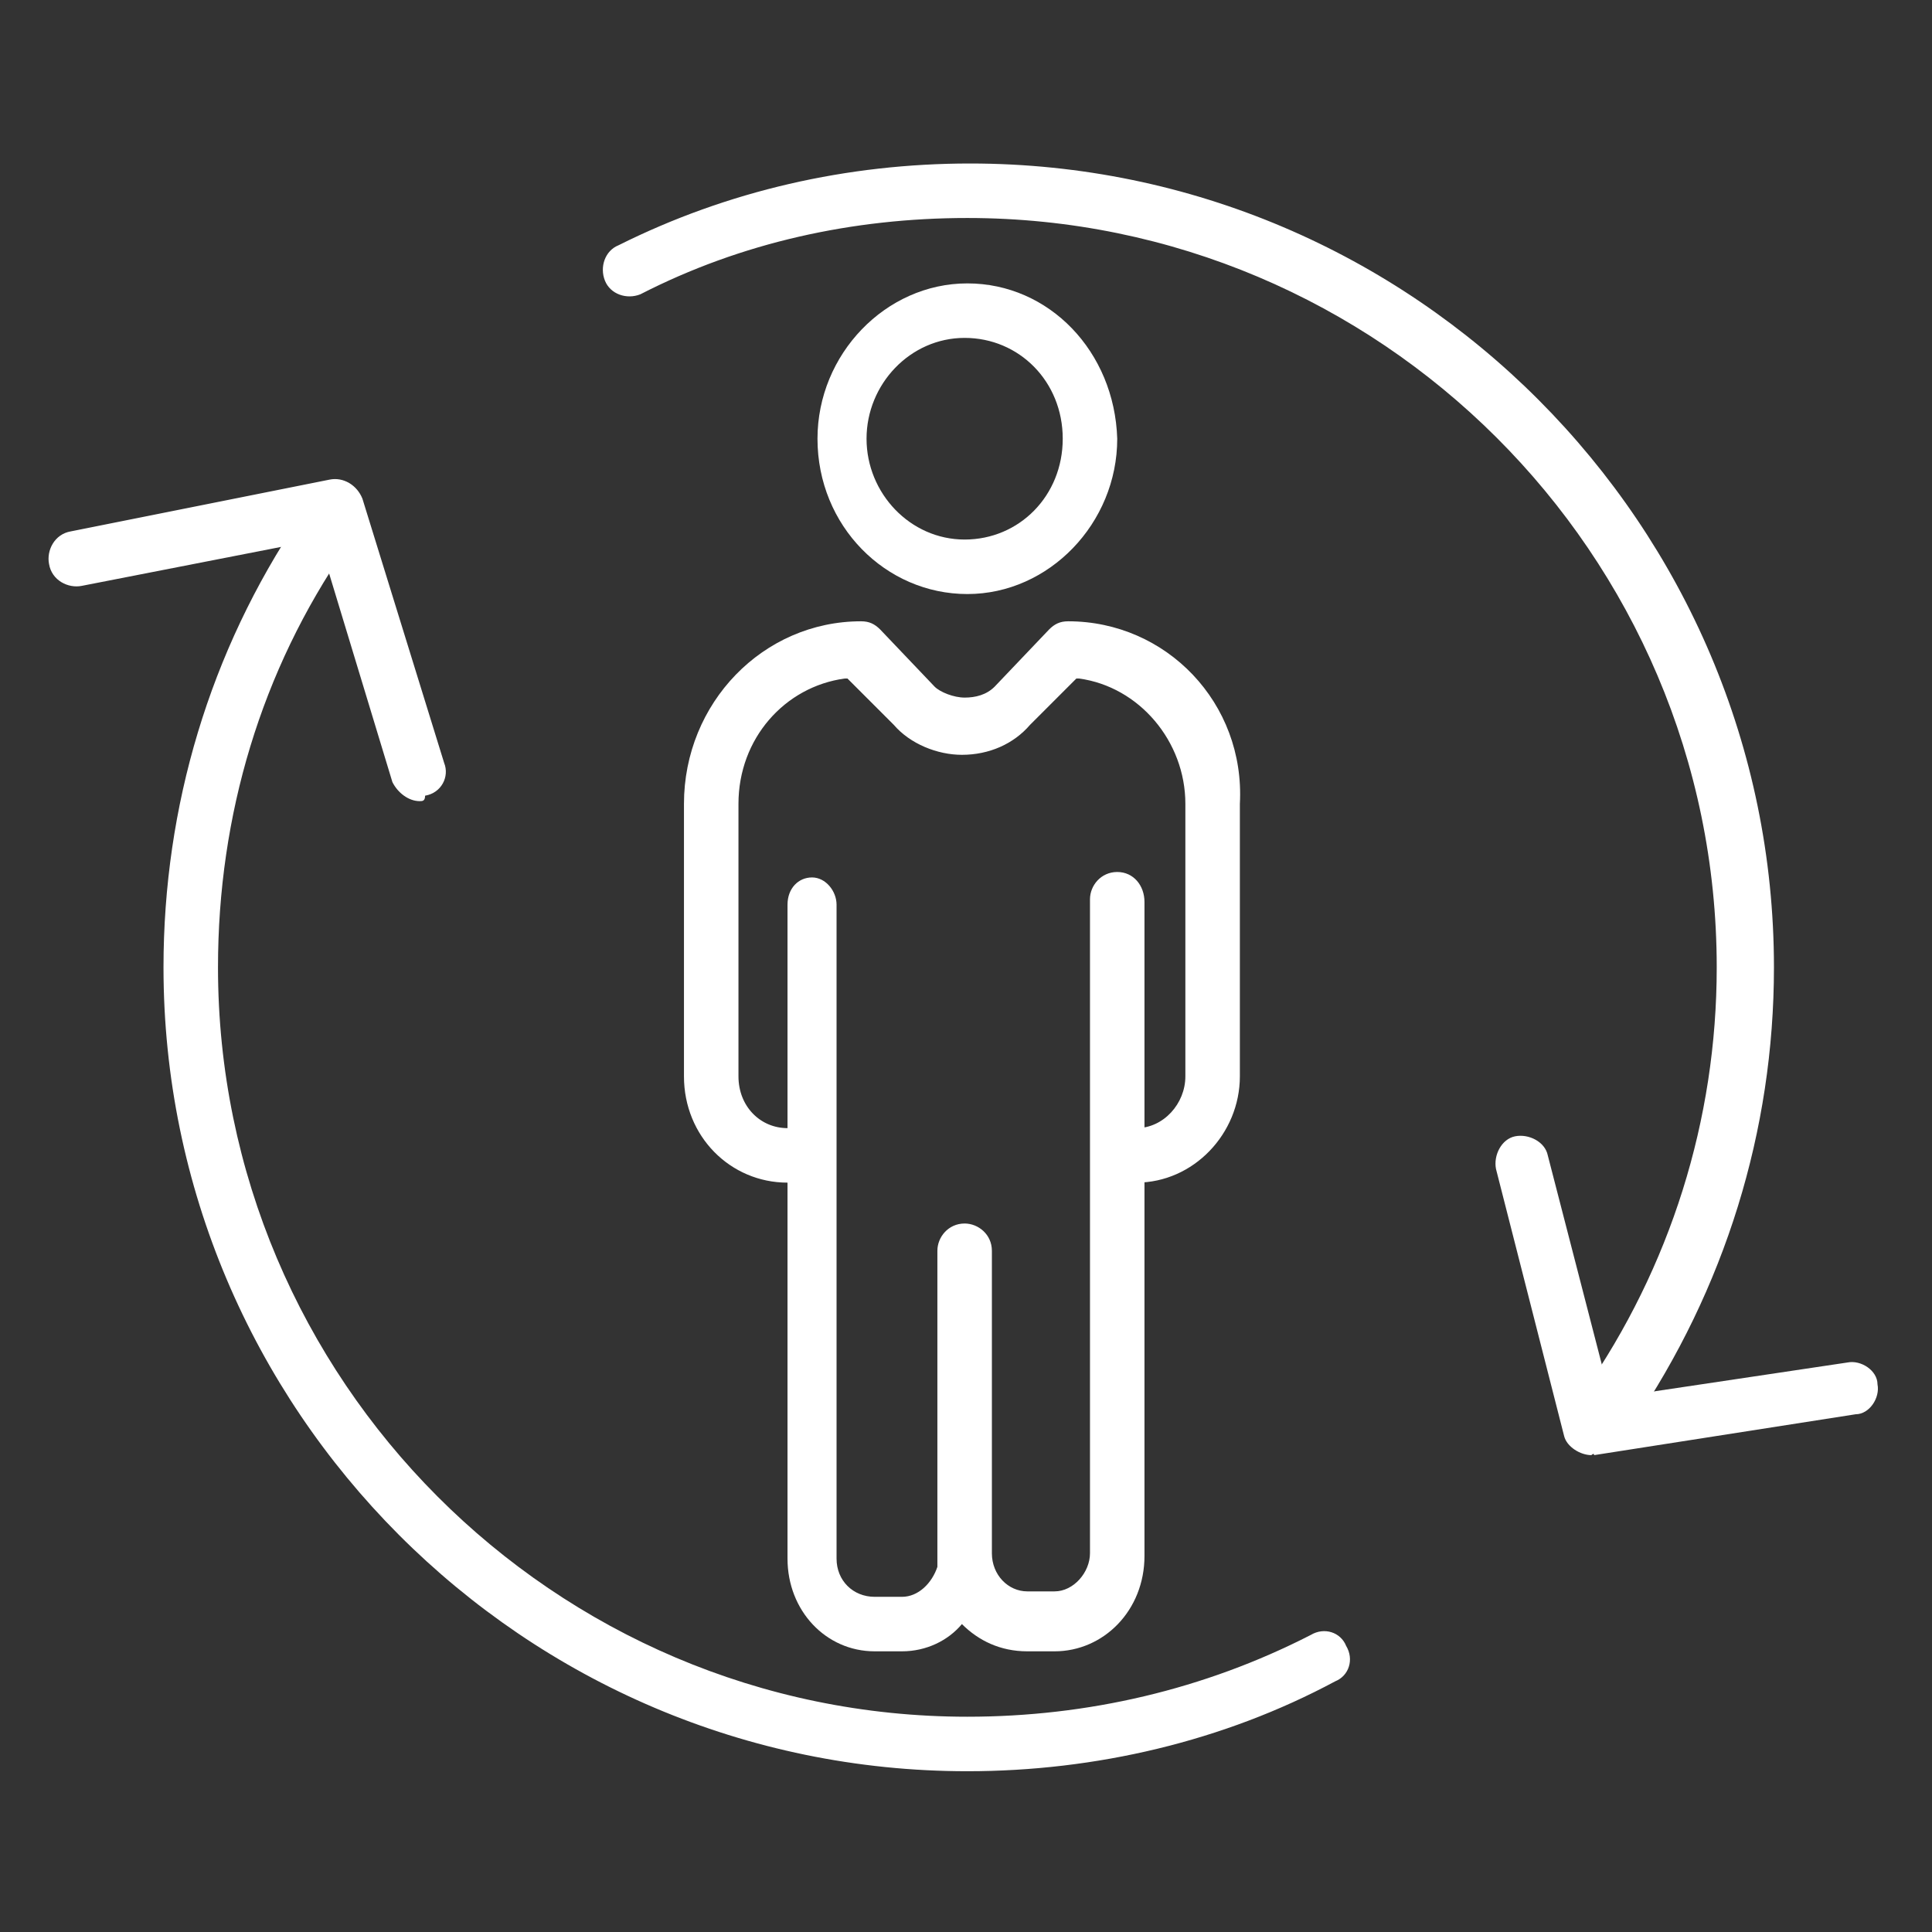
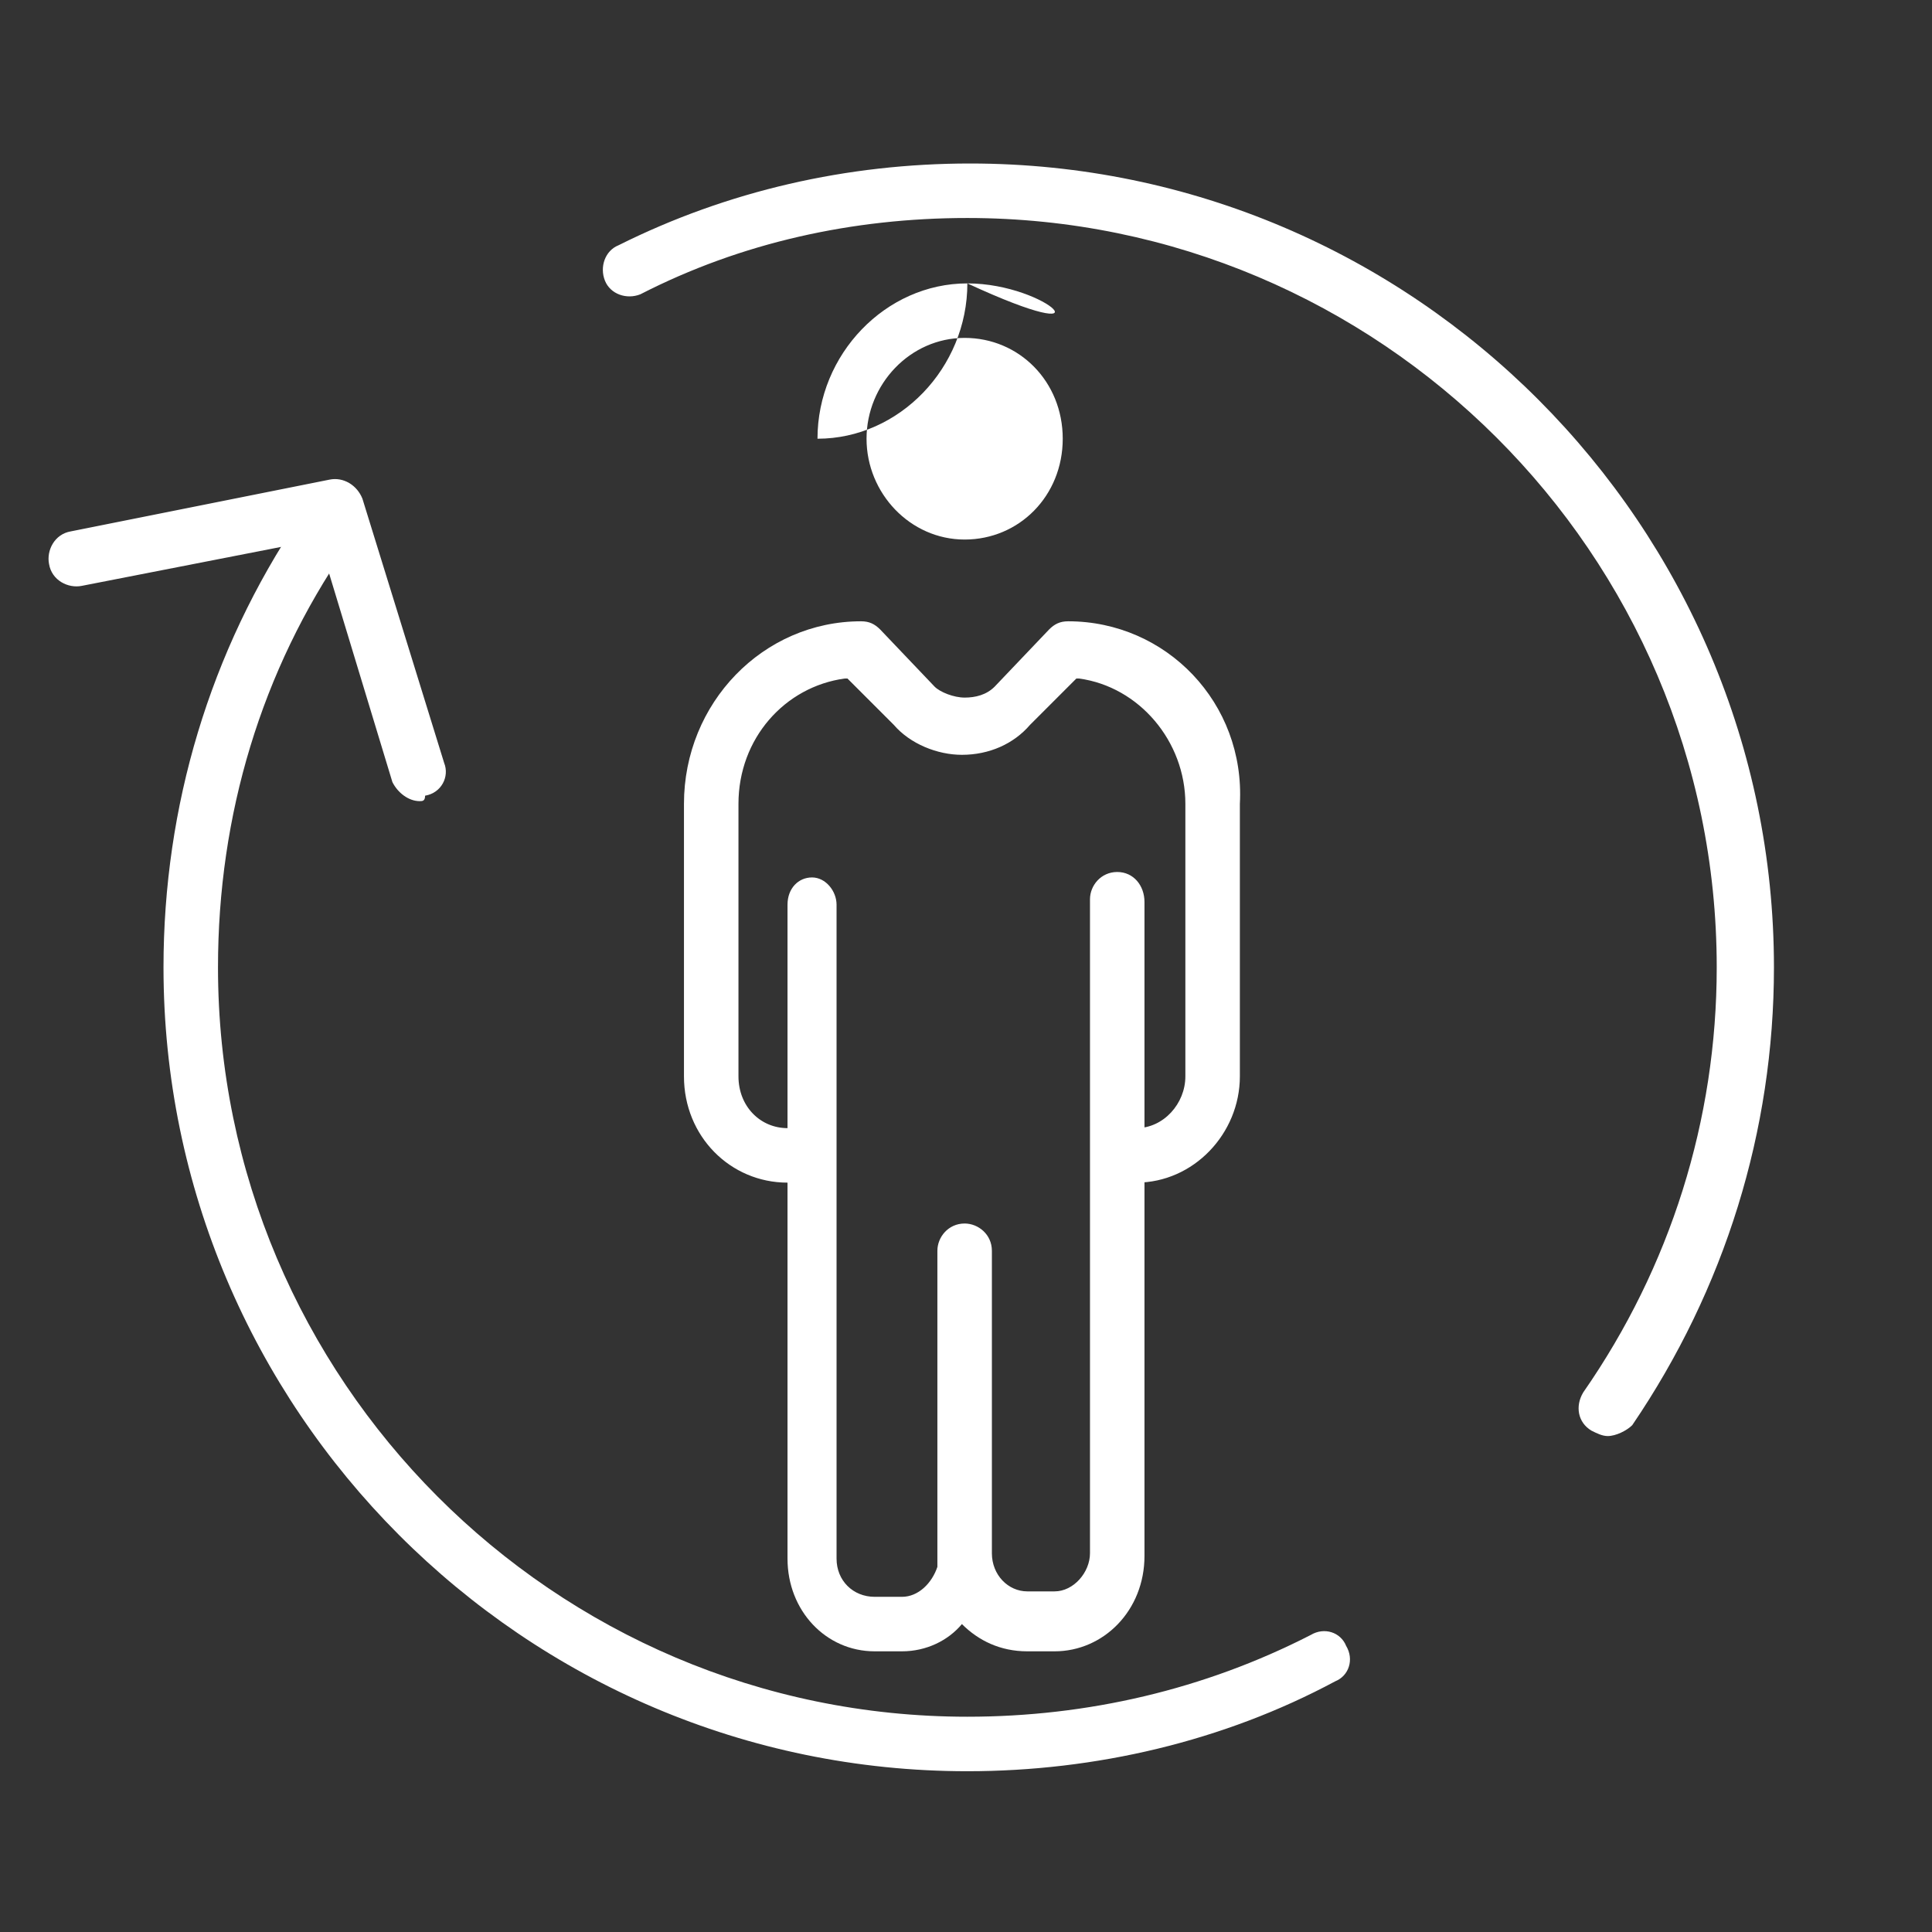
<svg xmlns="http://www.w3.org/2000/svg" version="1.1" id="Ebene_4" x="0px" y="0px" viewBox="0 0 70.9 70.9" style="enable-background:new 0 0 70.9 70.9;" xml:space="preserve">
  <rect x="0" y="0" width="70.9" height="70.9" fill="#333333" stroke="none" />
  <style type="text/css">
	.st0{fill:#FFFFFF;}
</style>
  <g>
    <g>
      <path class="st0" d="M35.5,65C19.2,65,6,51.7,6,35.5c0-5.9,1.7-11.6,5-16.5c0.3-0.5,0.9-0.6,1.4-0.3s0.6,0.9,0.3,1.4    C9.6,24.6,8,29.9,8,35.5C8,50.6,20.3,63,35.5,63c4.4,0,8.7-1,12.6-3c0.5-0.3,1.1-0.1,1.3,0.4c0.3,0.5,0.1,1.1-0.4,1.3    C44.9,63.9,40.2,65,35.5,65z" />
    </g>
    <g>
      <path class="st0" d="M59,52.7c-0.2,0-0.4-0.1-0.6-0.2c-0.5-0.3-0.6-0.9-0.3-1.4c3.2-4.6,4.9-10,4.9-15.6    c0-15.2-12.4-27.5-27.5-27.5c-4.2,0-8.3,0.9-12,2.8c-0.5,0.2-1.1,0-1.3-0.5c-0.2-0.5,0-1.1,0.5-1.3c4-2,8.4-3,12.9-3    c16.3,0,29.5,13.3,29.5,29.5c0,6-1.8,11.8-5.2,16.8C59.7,52.5,59.3,52.7,59,52.7z" />
    </g>
    <g>
      <path class="st0" d="M15.4,29.4c-0.4,0-0.8-0.3-1-0.7l-2.7-8.9l-8.7,1.7c-0.5,0.1-1.1-0.2-1.2-0.8c-0.1-0.5,0.2-1.1,0.8-1.2    l9.5-1.9c0.5-0.1,1,0.2,1.2,0.7l3,9.7c0.2,0.5-0.1,1.1-0.7,1.2C15.6,29.4,15.5,29.4,15.4,29.4z" />
    </g>
    <g>
-       <path class="st0" d="M58.4,53.4c-0.4,0-0.9-0.3-1-0.7l-2.5-9.8c-0.1-0.5,0.2-1.1,0.7-1.2c0.5-0.1,1.1,0.2,1.2,0.7l2.3,8.9l8.7-1.3    c0.5-0.1,1.1,0.3,1.1,0.8c0.1,0.5-0.3,1.1-0.8,1.1l-9.6,1.5C58.5,53.3,58.4,53.4,58.4,53.4z" />
-     </g>
+       </g>
    <g>
      <path class="st0" d="M39.2,22.8c-0.3,0-0.5,0.1-0.7,0.3l-2,2.1c-0.3,0.3-0.7,0.4-1.1,0.4c0,0,0,0,0,0c-0.4,0-0.9-0.2-1.1-0.4    l-2-2.1c-0.2-0.2-0.4-0.3-0.7-0.3c-3.6,0-6.5,3-6.5,6.7v10c0,2.2,1.7,3.9,3.8,3.9c0.6,0,1-0.5,1-1s-0.5-1-1-1    c-1,0-1.8-0.8-1.8-1.9v-10c0-2.4,1.7-4.3,3.9-4.6l0.1,0l1.7,1.7c0.6,0.7,1.6,1.1,2.5,1.1c1,0,1.9-0.4,2.5-1.1l1.7-1.7l0.1,0    c2.2,0.3,3.9,2.3,3.9,4.6v10c0,1-0.8,1.9-1.8,1.9c-0.6,0-1,0.5-1,1s0.5,1,1,1c2.1,0,3.8-1.8,3.8-3.9v-10    C45.7,25.8,42.8,22.8,39.2,22.8z" />
      <path class="st0" d="M41,32c-0.6,0-1,0.5-1,1v24c0,0.7-0.6,1.4-1.3,1.4h-1c-0.7,0-1.3-0.6-1.3-1.4V45.9c0-0.6-0.5-1-1-1    c-0.6,0-1,0.5-1,1v11.2c0,0.1,0,0.2,0,0.4c-0.2,0.6-0.7,1.1-1.3,1.1h-1c-0.8,0-1.4-0.6-1.4-1.4v-24c0-0.5-0.4-1-0.9-1    s-0.9,0.4-0.9,1v24c0,1.9,1.4,3.4,3.2,3.4h1c0.9,0,1.7-0.4,2.2-1c0.6,0.6,1.4,1,2.4,1h1c1.8,0,3.3-1.5,3.3-3.5v-24    C42,32.5,41.6,32,41,32z" />
-       <path class="st0" d="M35.5,10.4c-3,0-5.5,2.6-5.5,5.7c0,3.2,2.5,5.7,5.5,5.7c3,0,5.5-2.6,5.5-5.7C40.9,12.9,38.5,10.4,35.5,10.4z     M39,16.1c0,2.1-1.6,3.7-3.6,3.7s-3.6-1.7-3.6-3.7s1.6-3.7,3.6-3.7S39,14,39,16.1z" />
+       <path class="st0" d="M35.5,10.4c-3,0-5.5,2.6-5.5,5.7c3,0,5.5-2.6,5.5-5.7C40.9,12.9,38.5,10.4,35.5,10.4z     M39,16.1c0,2.1-1.6,3.7-3.6,3.7s-3.6-1.7-3.6-3.7s1.6-3.7,3.6-3.7S39,14,39,16.1z" />
    </g>
  </g>
</svg>